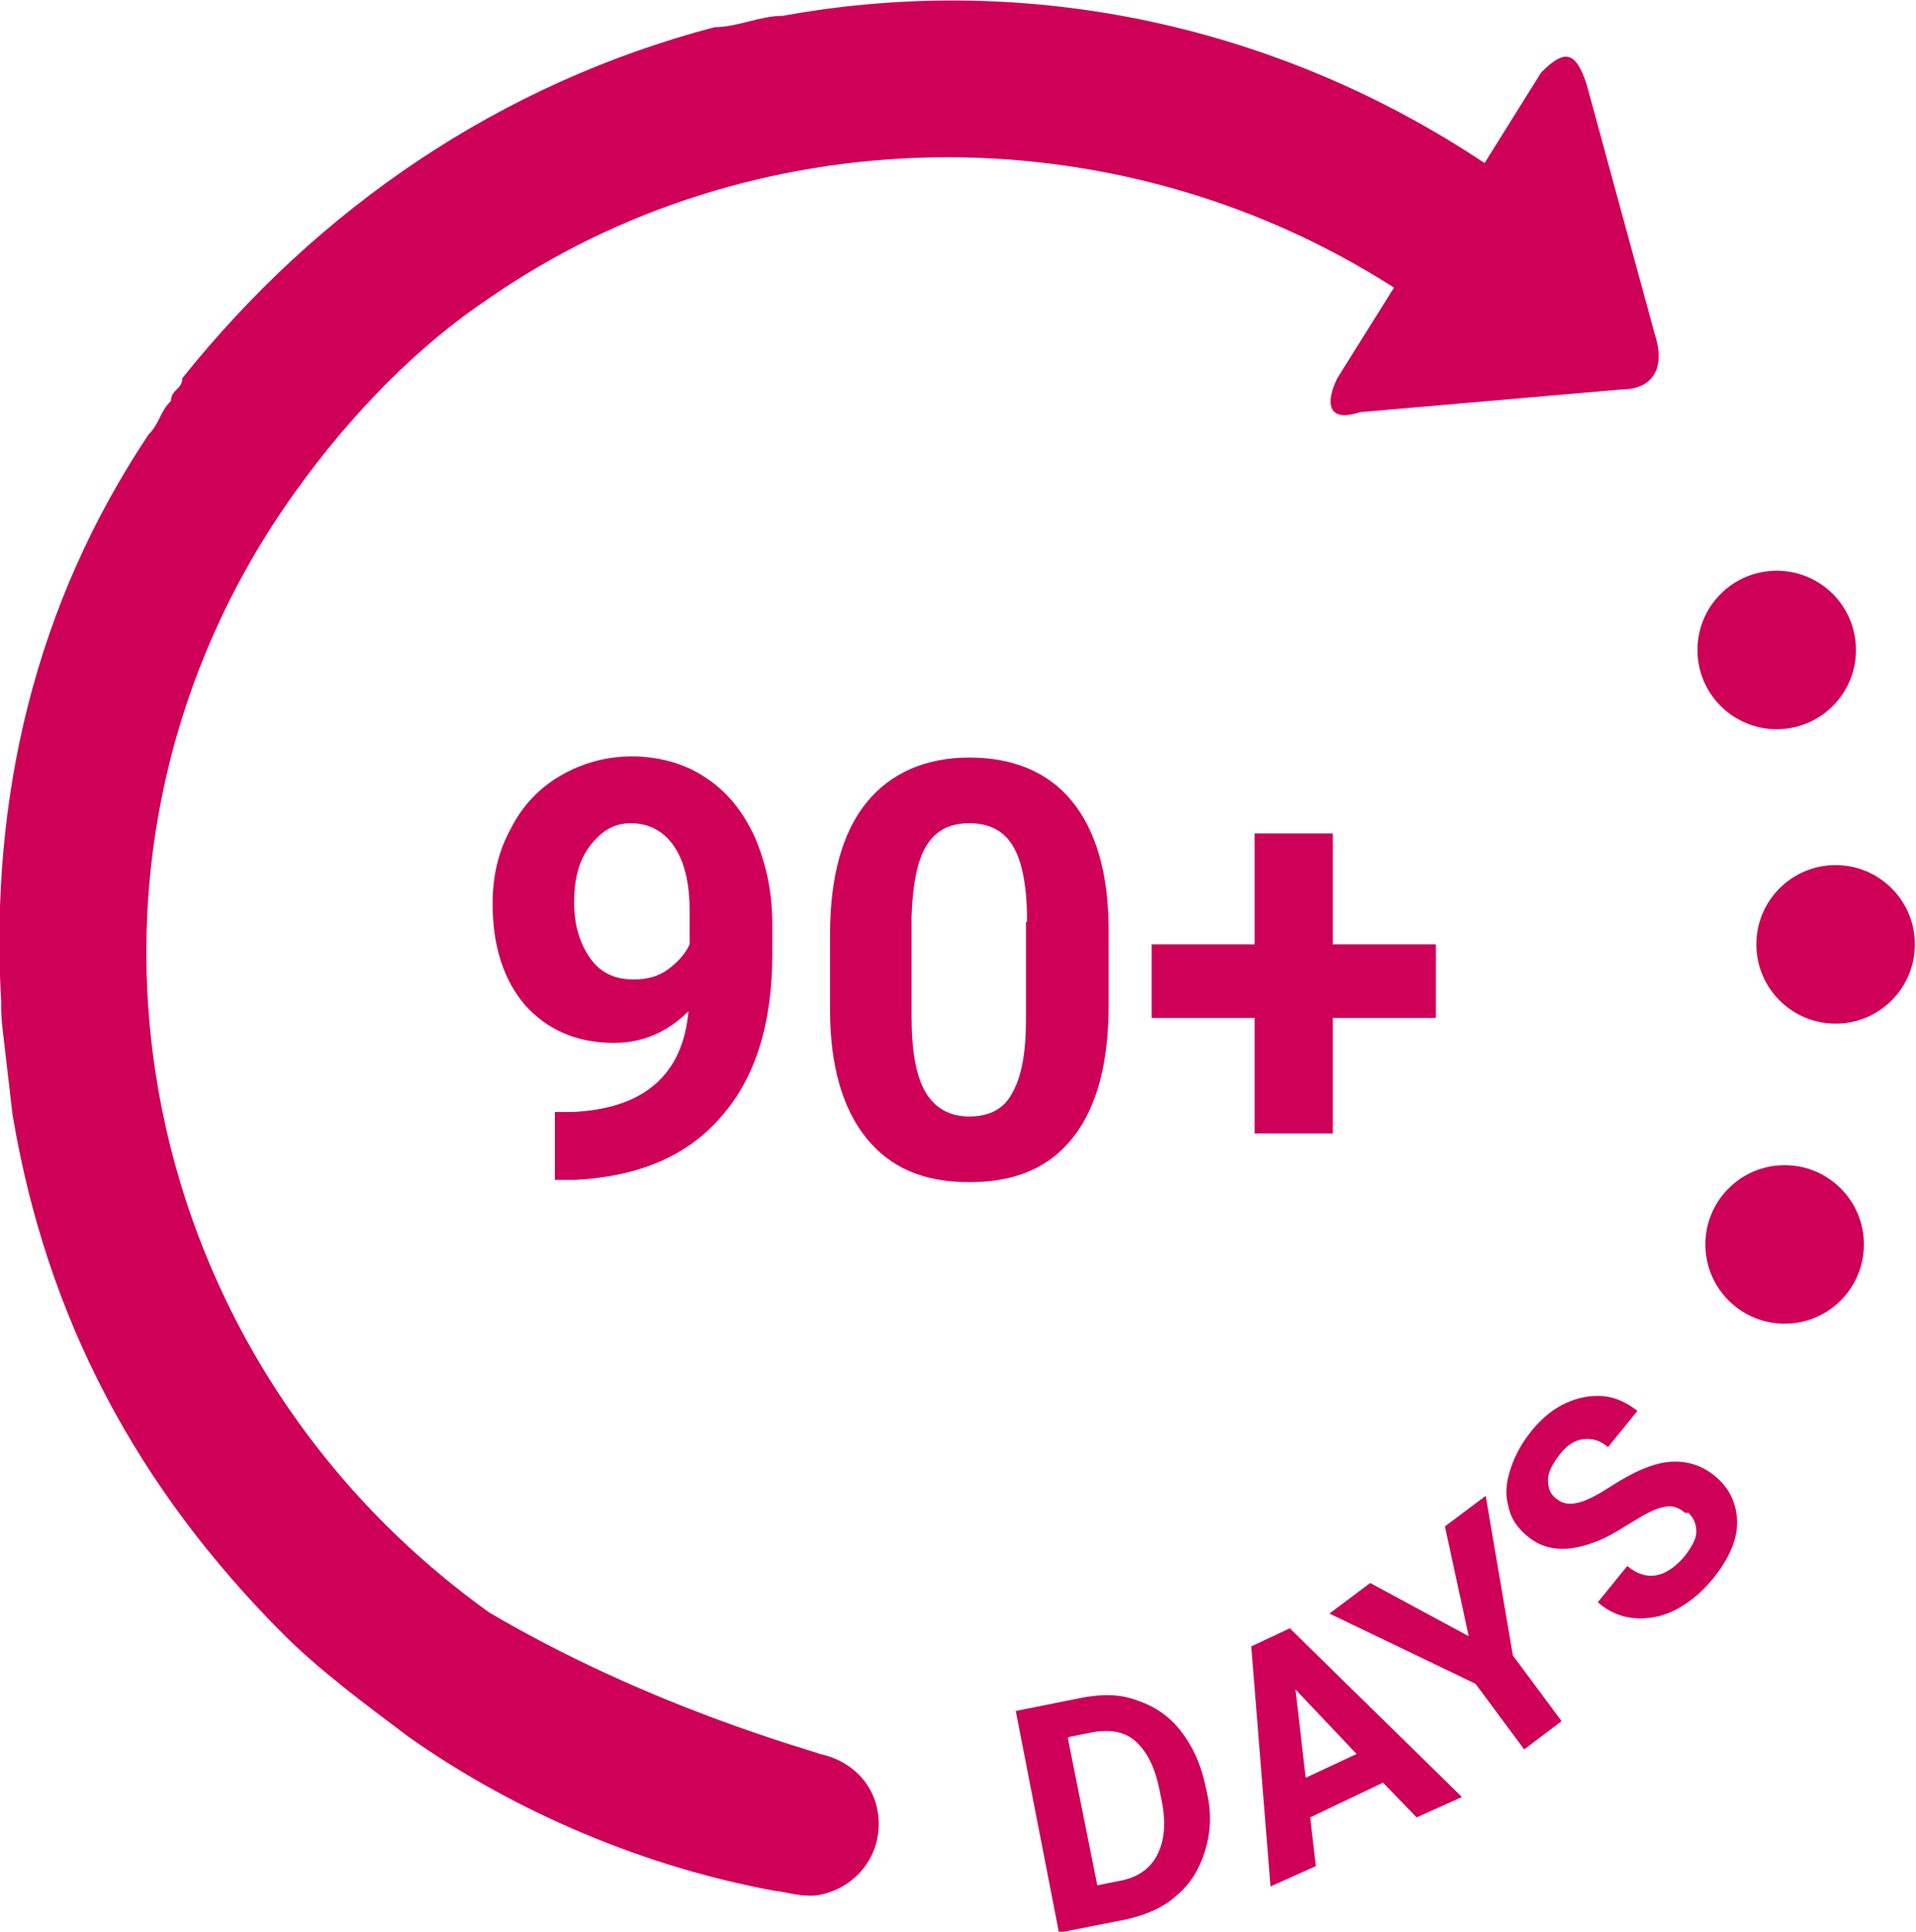
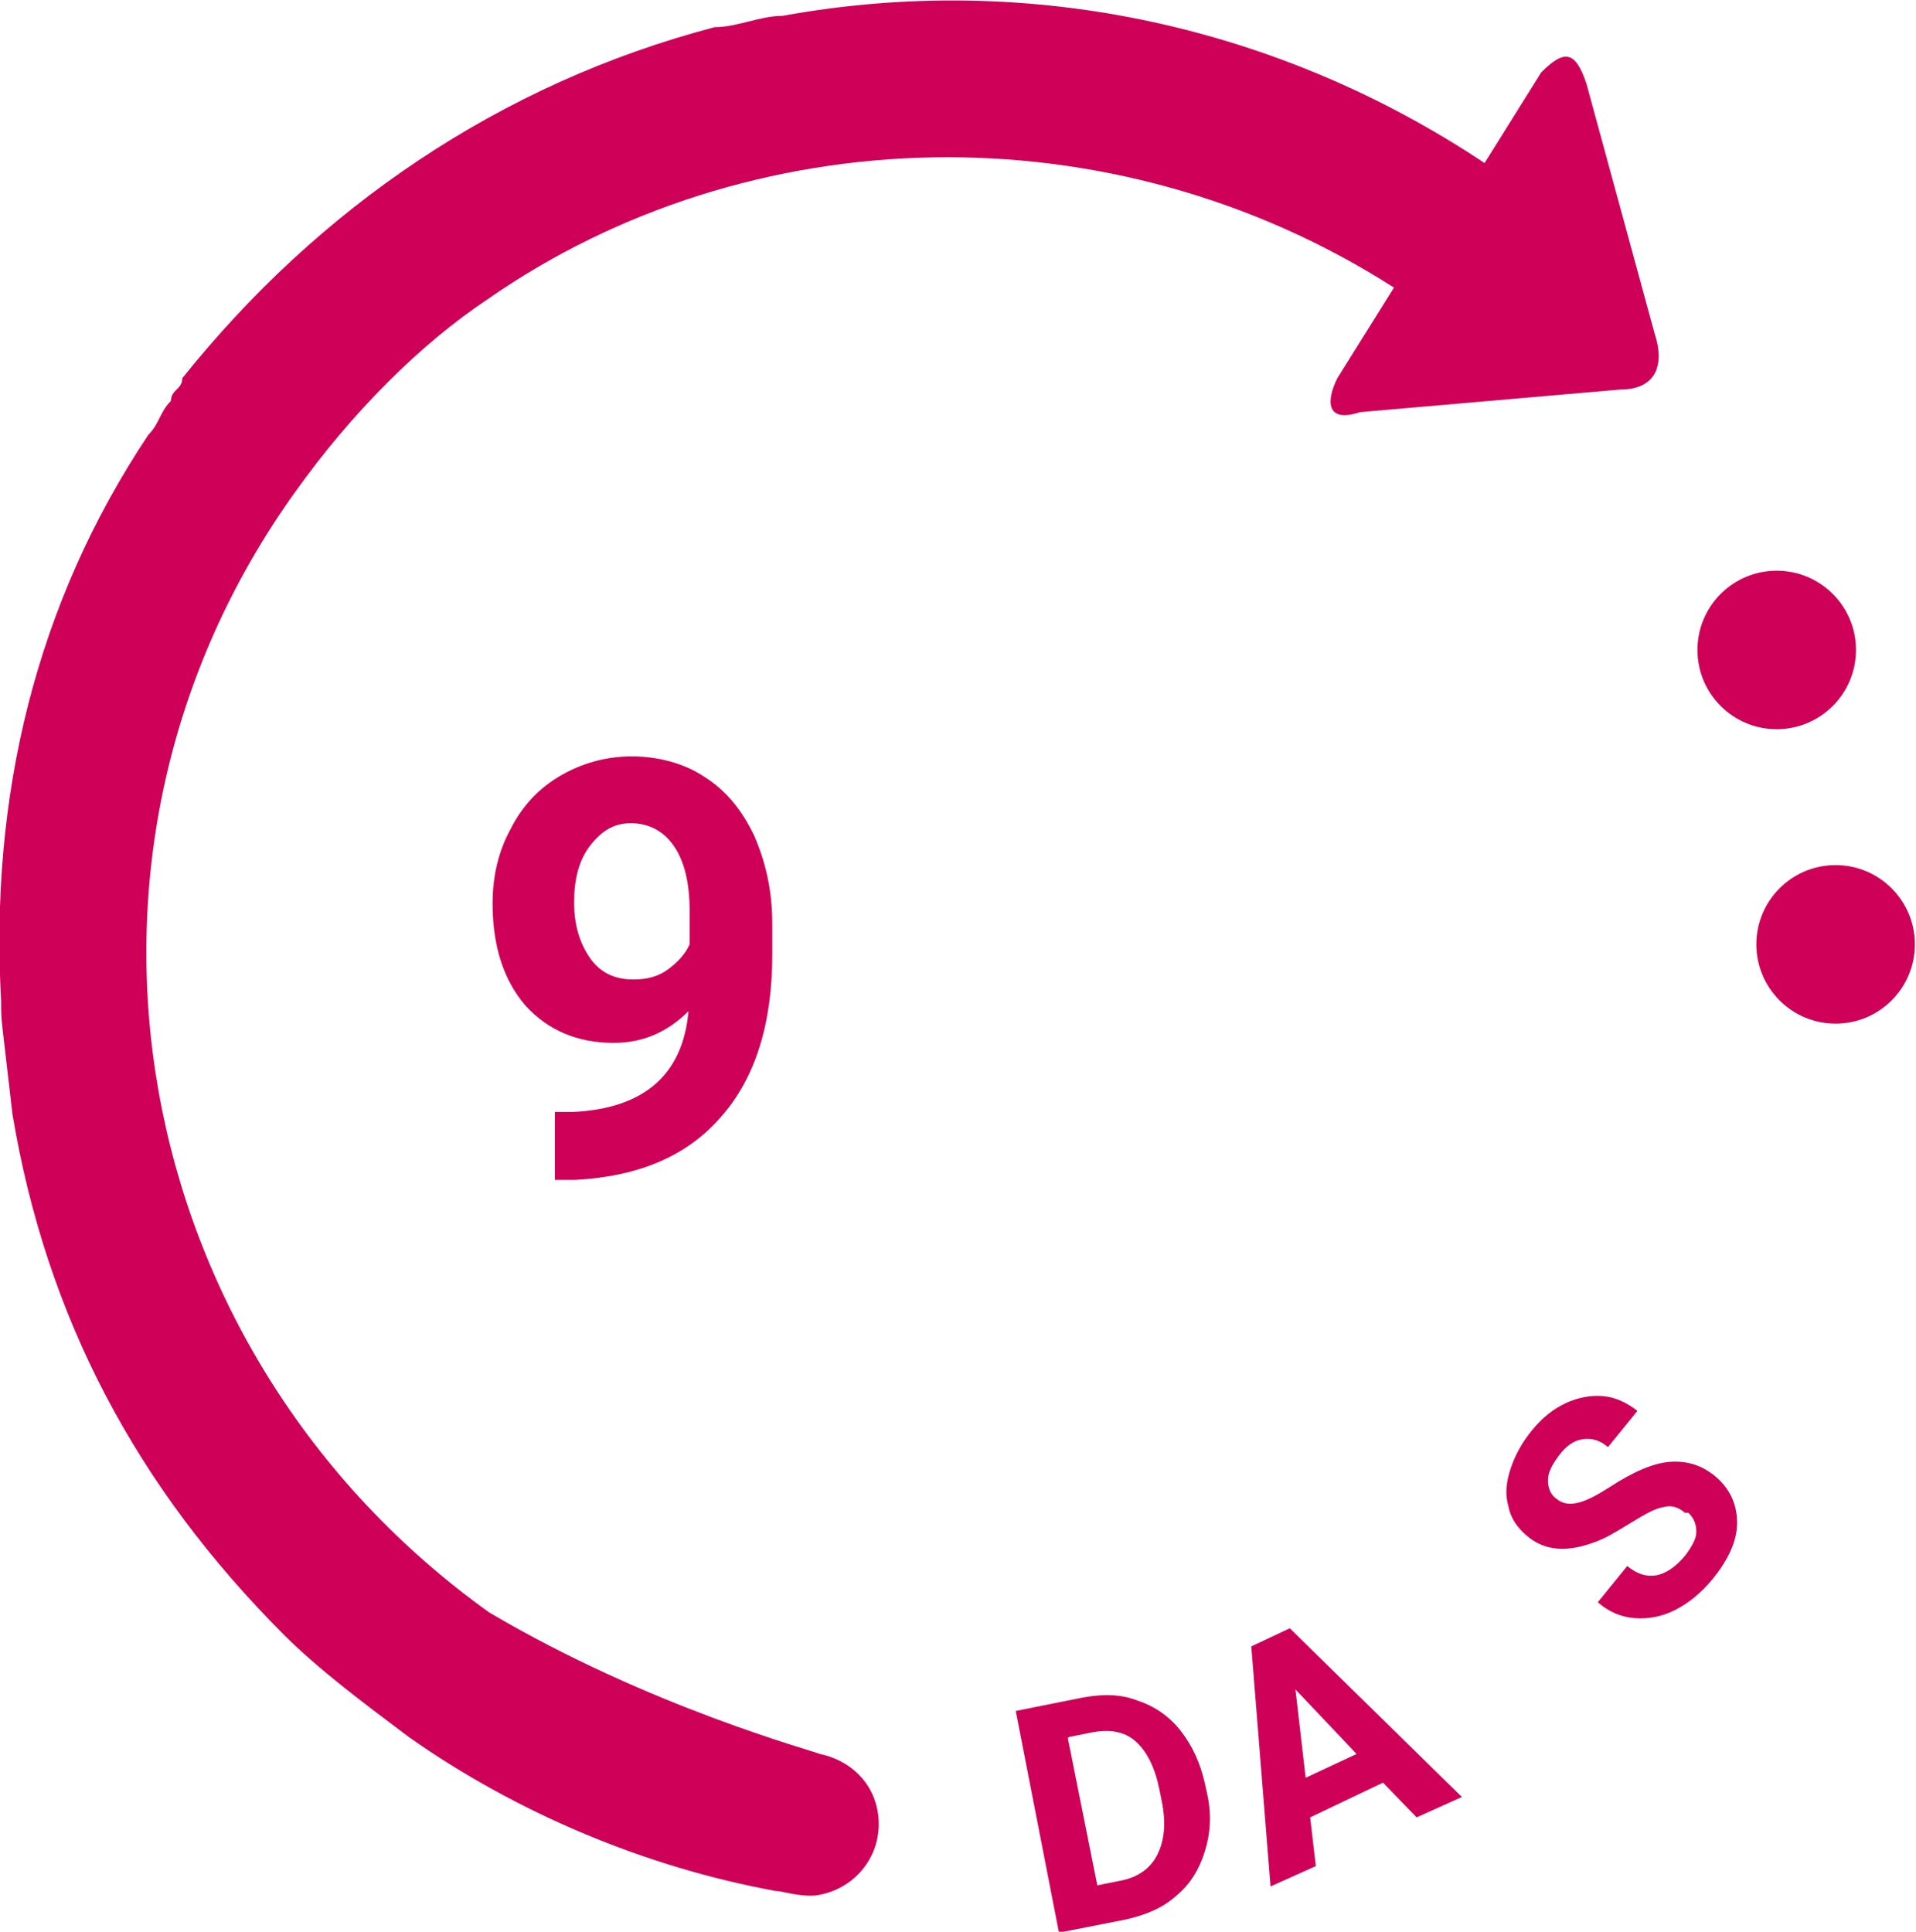
<svg xmlns="http://www.w3.org/2000/svg" id="Layer_2" viewBox="0 0 16.92 17.06">
  <defs>
    <style>.cls-1{fill:#ce0058;}.cls-2{isolation:isolate;}</style>
  </defs>
  <g id="Capa_1">
    <g class="cls-2">
      <path class="cls-1" d="m6.08,8.93c-.19.19-.41.28-.66.28-.32,0-.58-.11-.78-.33-.19-.22-.29-.52-.29-.9,0-.24.05-.46.16-.66.1-.2.25-.36.44-.47.19-.11.4-.17.63-.17s.46.06.64.18c.19.12.33.29.44.52.1.23.16.48.16.78v.27c0,.61-.15,1.09-.45,1.43-.3.35-.73.53-1.29.56h-.18s0-.6,0-.6h.16c.63-.03.97-.33,1.02-.89Zm-.48-.28c.12,0,.22-.03.3-.09.08-.06.15-.13.19-.22v-.3c0-.25-.05-.44-.14-.57s-.22-.2-.38-.2c-.15,0-.26.07-.36.2s-.14.3-.14.5.05.36.14.49c.09.13.22.19.38.19Z" />
-       <path class="cls-1" d="m9.79,8.88c0,.5-.1.89-.31,1.16-.21.27-.51.4-.92.4s-.7-.13-.91-.39c-.21-.26-.32-.64-.32-1.13v-.67c0-.51.11-.9.32-1.16.21-.26.52-.4.91-.4s.7.13.91.39.32.64.32,1.13v.67Zm-.72-.74c0-.3-.04-.52-.12-.66s-.21-.21-.39-.21-.3.07-.38.2c-.08.13-.12.34-.13.62v.89c0,.3.04.52.12.66.08.14.21.22.39.22s.31-.07.38-.21c.08-.14.12-.35.12-.64v-.87Z" />
-       <path class="cls-1" d="m11.77,8.34h.91v.65h-.91v1.02h-.69v-1.02h-.91v-.65h.91v-.98h.69v.98Z" />
    </g>
    <circle class="cls-1" cx="16.21" cy="8.34" r=".7" />
    <circle class="cls-1" cx="15.69" cy="5.74" r=".7" />
-     <circle class="cls-1" cx="15.76" cy="10.99" r=".7" />
    <path class="cls-1" d="m14.61,2.94l-.6-2.2c-.1-.3-.2-.3-.4-.1l-.5.8C11.31.24,9.11-.26,6.91.14c-.2,0-.4.1-.6.1-1.9.5-3.5,1.6-4.7,3.1,0,.1-.1.1-.1.2-.1.1-.1.2-.2.3C.31,5.34-.09,7.04.01,8.84c0,.2,0,.12.1,1,.3,1.8,1.1,3.3,2.4,4.6.3.3.7.6,1.1.9.95.67,2.09,1.15,3.24,1.36.06,0,.19.05.35.04.31-.04.56-.3.56-.63s-.23-.56-.52-.62c-.03-.02-1.5-.41-2.92-1.25C1.11,11.94.31,7.54,2.61,4.34c.5-.7,1.1-1.3,1.7-1.7,2.3-1.6,5.5-1.7,8-.1l-.5.8c-.1.2-.1.4.2.3l2.3-.2c.3,0,.4-.2.3-.5Z" />
    <g>
      <path class="cls-1" d="m9.35,17.06l-.38-1.95.6-.12c.17-.03.33-.03.48.03.15.05.28.14.38.27.1.13.17.28.21.46l.02.09c.04.18.03.35-.02.51s-.13.29-.25.39c-.12.11-.27.17-.44.21l-.61.12Zm.08-1.71l.26,1.3.2-.04c.16-.03.27-.11.33-.23.06-.12.08-.27.04-.47l-.02-.1c-.04-.2-.11-.34-.21-.43s-.23-.11-.39-.08l-.2.04Z" />
      <path class="cls-1" d="m12.22,15.74l-.65.31.05.43-.4.18-.17-2.12.34-.16,1.52,1.49-.4.18-.3-.31Zm-.69-.04l.45-.21-.54-.57.09.78Z" />
-       <path class="cls-1" d="m12.97,14.45l-.21-.97.36-.27.24,1.41.43.58-.33.25-.43-.58-1.29-.62.36-.27.87.47Z" />
      <path class="cls-1" d="m14.88,13.36c-.06-.05-.12-.07-.19-.05-.07.01-.16.06-.29.14-.13.08-.23.14-.32.17-.24.09-.44.08-.6-.06-.08-.07-.14-.15-.16-.26-.03-.1-.02-.21.02-.33.04-.12.1-.23.19-.34.09-.11.19-.19.3-.24.11-.05.22-.07.33-.06.11.01.21.06.3.13l-.26.32c-.07-.06-.14-.08-.22-.07-.08.01-.15.06-.21.14-.06.08-.1.15-.1.22,0,.07.02.13.08.17.05.04.11.05.19.03.08-.02.17-.07.28-.14.2-.13.38-.21.53-.22s.28.03.4.13c.13.11.19.25.19.41,0,.16-.08.33-.22.5-.1.12-.21.21-.33.27s-.24.08-.36.07c-.12-.01-.23-.06-.32-.14l.26-.32c.17.14.34.11.51-.09.06-.08.1-.15.1-.21,0-.07-.02-.12-.07-.17Z" />
    </g>
  </g>
</svg>